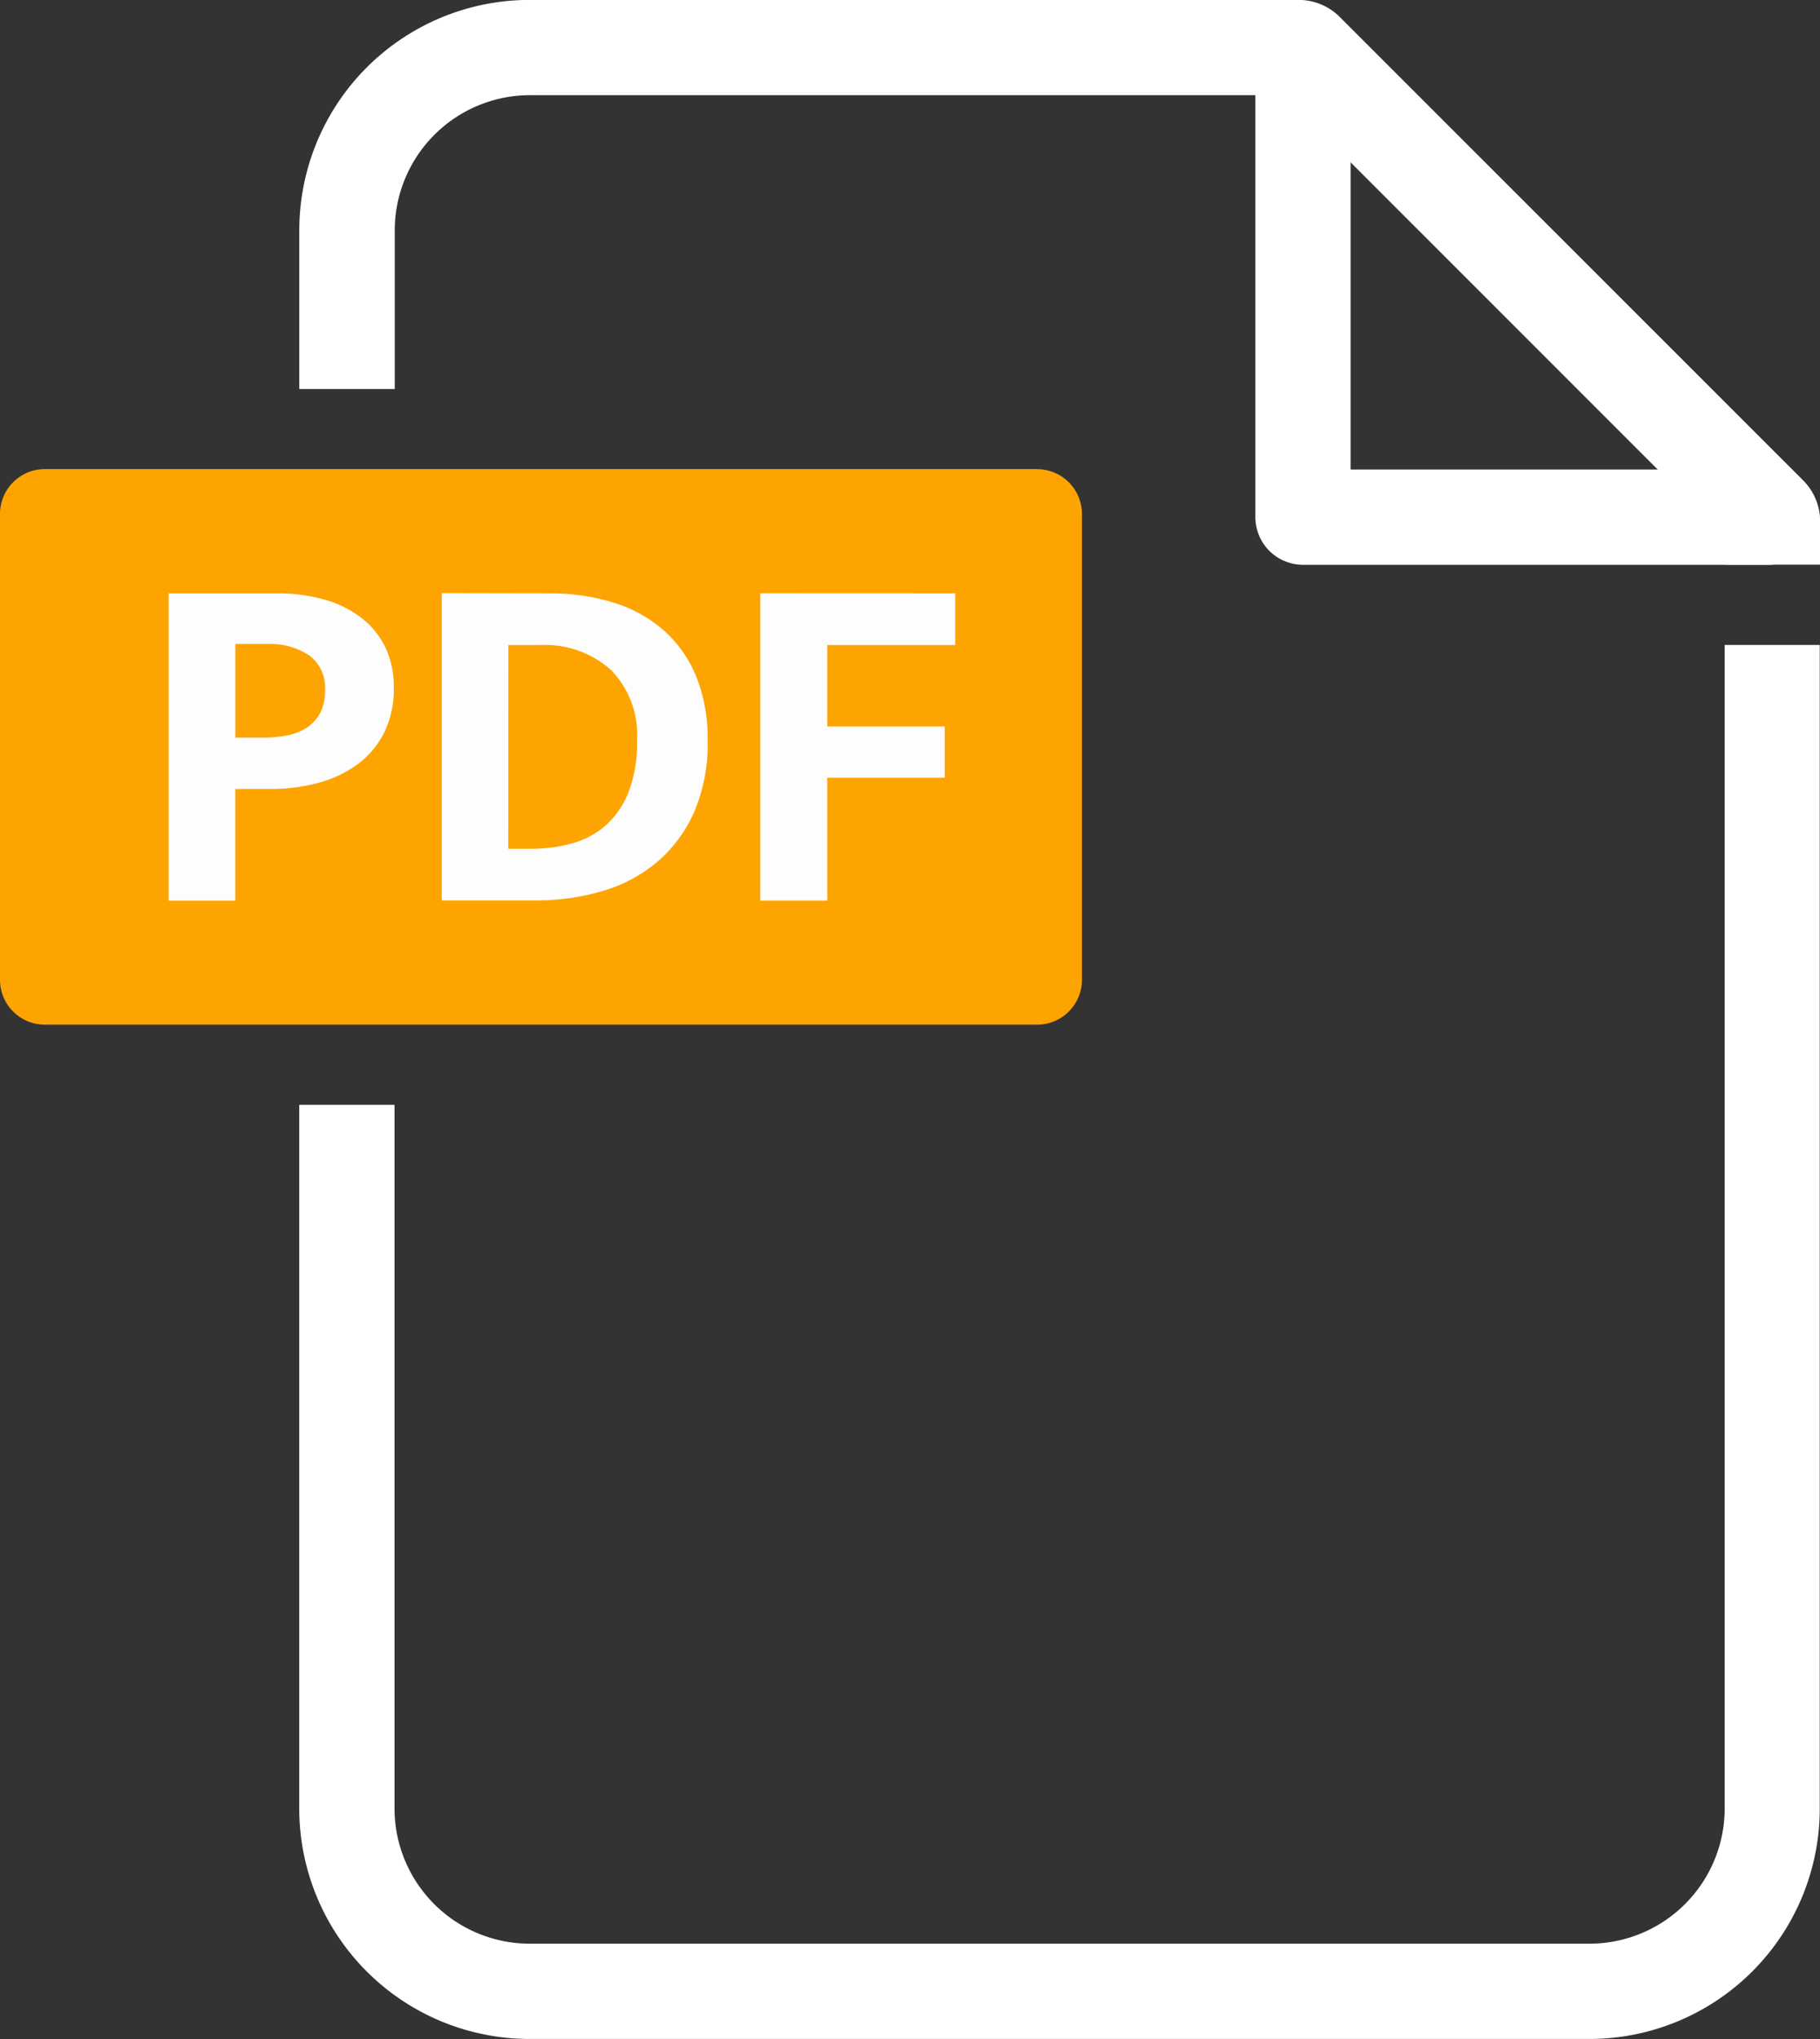
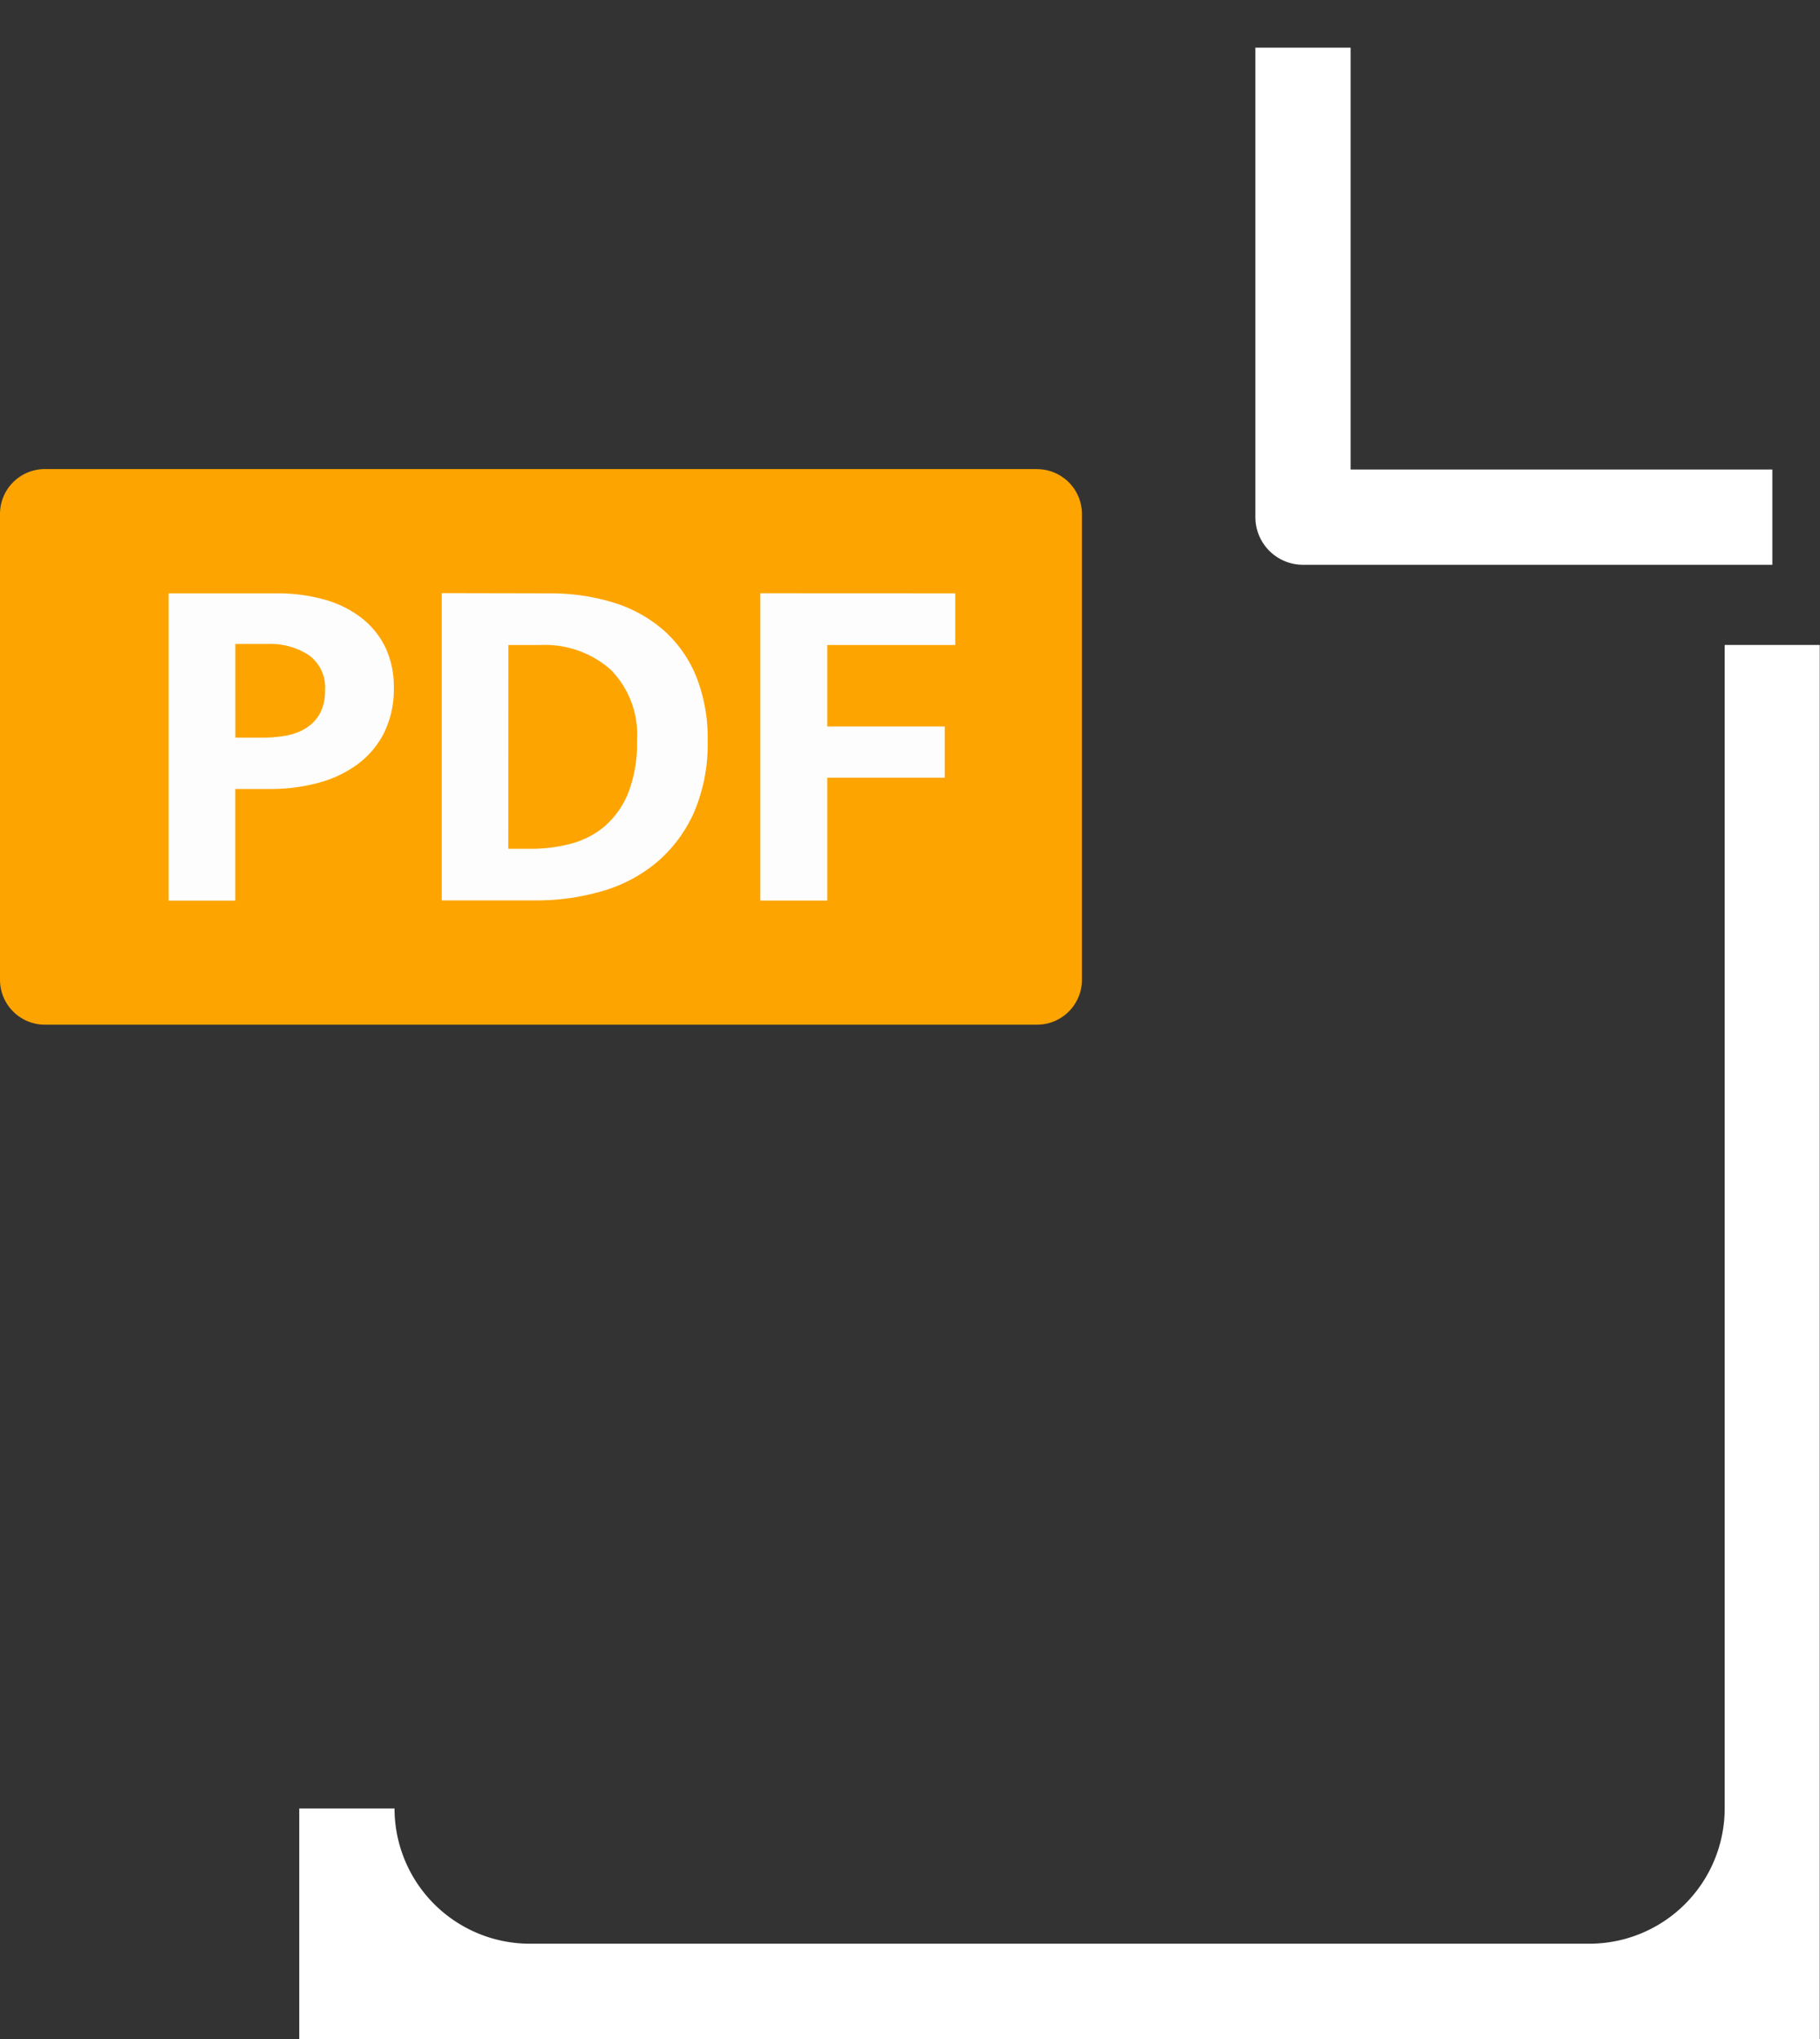
<svg xmlns="http://www.w3.org/2000/svg" width="42.658" height="47.777" viewBox="0 0 42.658 47.777">
  <rect x="0" y="0" width="42.658" height="47.777" fill="#333333" stroke="none" />
  <defs>
    <clipPath id="clip-path">
      <rect id="Rectangle_2224" data-name="Rectangle 2224" width="42.658" height="47.777" transform="translate(0 0)" fill="none" />
    </clipPath>
  </defs>
  <g id="Groupe_76239" data-name="Groupe 76239" transform="translate(0 0)">
    <g id="Groupe_76238" data-name="Groupe 76238" transform="translate(0 0)" clip-path="url(#clip-path)">
      <path id="Tracé_25808" data-name="Tracé 25808" d="M24.307,261.5H1.052A1.052,1.052,0,0,0,0,262.554v10.913a1.052,1.052,0,0,0,1.052,1.052H24.307a1.052,1.052,0,0,0,1.052-1.052V262.554a1.052,1.052,0,0,0-1.052-1.052" transform="translate(0 -250.509)" fill="#fea400" />
      <path id="Tracé_25809" data-name="Tracé 25809" d="M94.006,330.73h2.525a4.052,4.052,0,0,1,1.137.149,2.516,2.516,0,0,1,.868.434,1.949,1.949,0,0,1,.554.691,2.132,2.132,0,0,1,.194.931A2.3,2.3,0,0,1,99.055,334a2.088,2.088,0,0,1-.623.737,2.738,2.738,0,0,1-.92.434,4.25,4.25,0,0,1-1.12.143h-.823v2.616H94.006Zm1.565,3.381h.64a3,3,0,0,0,.565-.051,1.282,1.282,0,0,0,.468-.183.936.936,0,0,0,.314-.343,1.109,1.109,0,0,0,.114-.531.933.933,0,0,0-.377-.823,1.641,1.641,0,0,0-.96-.263h-.765Z" transform="translate(-90.054 -316.827)" fill="#fdfdfd" />
      <path id="Tracé_25810" data-name="Tracé 25810" d="M248.7,330.731a5.021,5.021,0,0,1,1.519.217,3.22,3.22,0,0,1,1.177.651,2.909,2.909,0,0,1,.76,1.08,3.891,3.891,0,0,1,.268,1.5,4.046,4.046,0,0,1-.32,1.685,3.273,3.273,0,0,1-.868,1.165,3.5,3.5,0,0,1-1.285.68,5.489,5.489,0,0,1-1.559.217h-2.2v-7.2Zm-.948,5.986h.537a3.607,3.607,0,0,0,.931-.12,2,2,0,0,0,.794-.411,2.042,2.042,0,0,0,.548-.777,3.167,3.167,0,0,0,.206-1.228,2.165,2.165,0,0,0-.617-1.662,2.329,2.329,0,0,0-1.656-.577h-.742Z" transform="translate(-235.838 -316.828)" fill="#fdfdfd" />
      <path id="Tracé_25811" data-name="Tracé 25811" d="M428.48,330.731v1.211h-3v1.908h2.753v1.2h-2.753v2.879H423.91v-7.2Z" transform="translate(-406.09 -316.828)" fill="#fdfdfd" />
      <path id="Tracé_25812" data-name="Tracé 25812" d="M712.049,38.681h-11a1.117,1.117,0,0,1-1.117-1.117v-11h2.233v9.884h9.884Z" transform="translate(-670.508 -25.447)" fill="#fff" />
-       <path id="Tracé_25813" data-name="Tracé 25813" d="M169.1,9.117V5.4a3.172,3.172,0,0,1,3.168-3.168h17.662l10.347,10.347v.654h2.233V12.222a1.365,1.365,0,0,0-.4-.965L191.25.4a1.365,1.365,0,0,0-.965-.4H172.263a5.4,5.4,0,0,0-5.4,5.4V9.117Z" transform="translate(-159.848 -0.002)" fill="#fff" />
-       <path id="Tracé_25814" data-name="Tracé 25814" d="M200.272,359.487v27.264a3.172,3.172,0,0,1-3.168,3.168H172.263a3.172,3.172,0,0,1-3.168-3.168V370.263h-2.233v16.488a5.4,5.4,0,0,0,5.4,5.4H197.1a5.4,5.4,0,0,0,5.4-5.4V359.487Z" transform="translate(-159.848 -344.375)" fill="#fff" />
+       <path id="Tracé_25814" data-name="Tracé 25814" d="M200.272,359.487v27.264a3.172,3.172,0,0,1-3.168,3.168H172.263a3.172,3.172,0,0,1-3.168-3.168h-2.233v16.488a5.4,5.4,0,0,0,5.4,5.4H197.1a5.4,5.4,0,0,0,5.4-5.4V359.487Z" transform="translate(-159.848 -344.375)" fill="#fff" />
    </g>
  </g>
</svg>